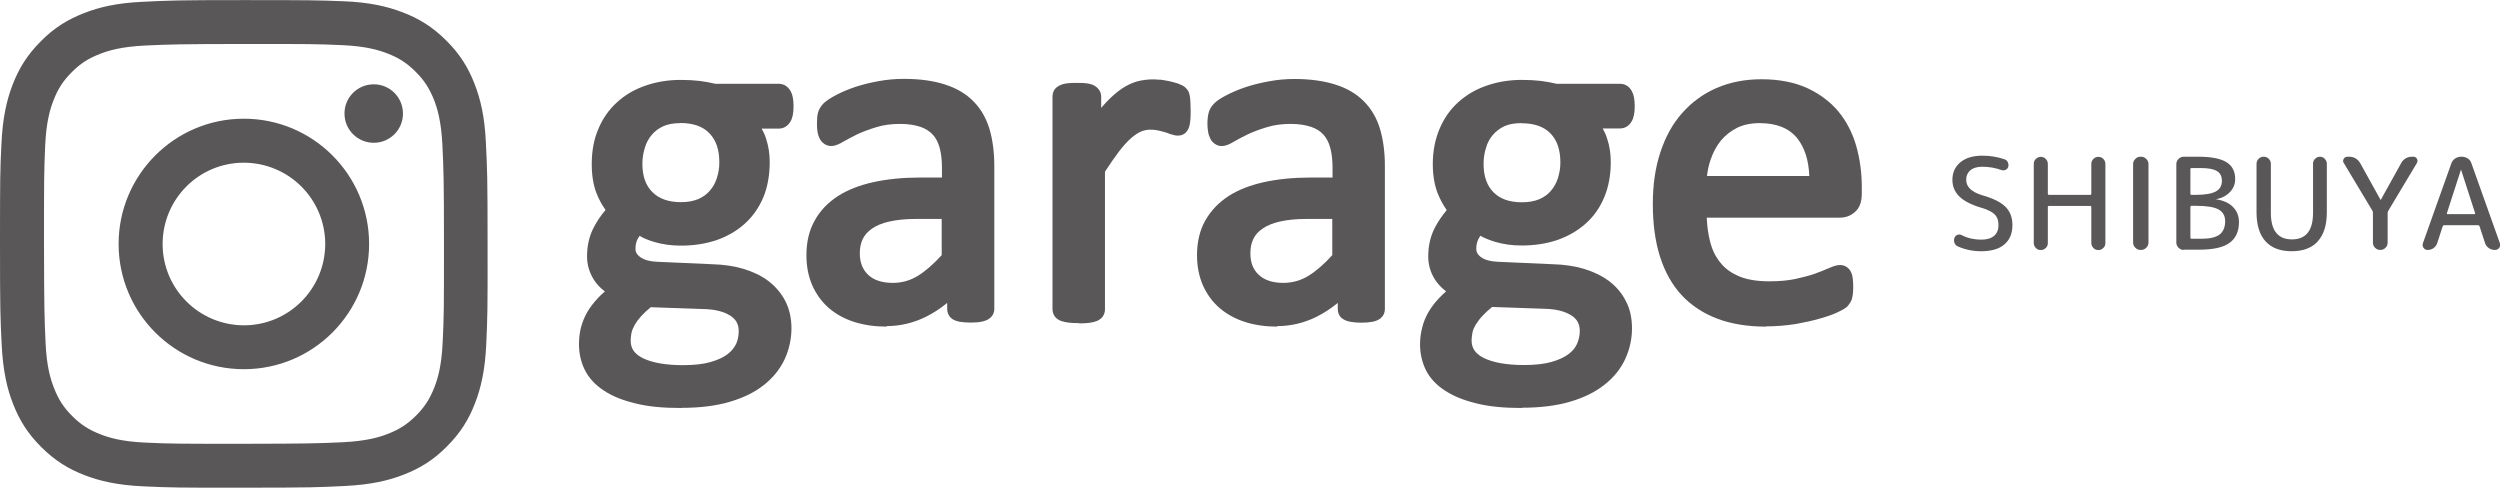
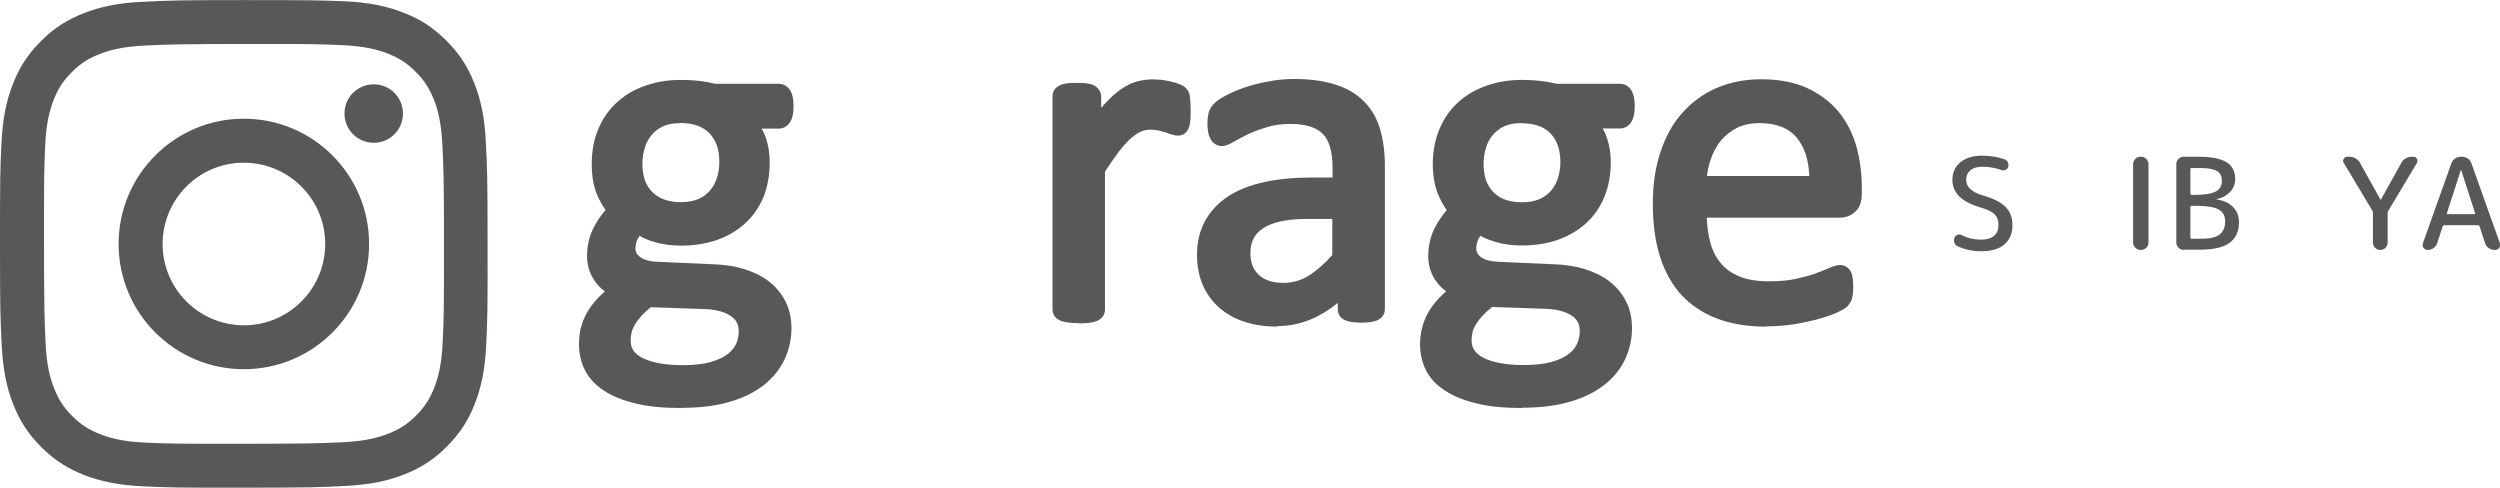
<svg xmlns="http://www.w3.org/2000/svg" id="_レイヤー_2" width="67.74mm" height="13.22mm" viewBox="0 0 192.02 37.46">
  <defs>
    <style>.cls-1,.cls-2{fill:#595757;}.cls-2{stroke-width:0px;}</style>
  </defs>
  <g id="_レイヤー_1-2">
    <path class="cls-2" d="M52.31,31.33c-1.4,0-2.55-.11-3.49-.35-1-.24-1.8-.56-2.44-.99-.66-.43-1.15-.96-1.46-1.58-.3-.6-.45-1.27-.45-1.98,0-.44.05-.87.15-1.28.12-.43.28-.83.5-1.21.2-.34.46-.68.81-1.06.16-.17.33-.33.53-.5-.36-.27-.65-.58-.87-.94-.33-.54-.5-1.12-.5-1.75,0-.82.17-1.57.51-2.22.25-.48.55-.93.91-1.35-.28-.4-.52-.83-.7-1.3-.24-.62-.36-1.37-.36-2.23,0-1,.17-1.91.51-2.7.33-.79.81-1.48,1.43-2.04.61-.56,1.34-.99,2.19-1.28.83-.29,1.74-.44,2.71-.44.54,0,1.02.03,1.46.08.44.06.83.13,1.2.22h4.87c.39,0,.72.21.92.59.14.25.21.63.21,1.14,0,.54-.08.92-.25,1.19-.2.33-.51.52-.88.52h-1.32c.14.25.26.5.34.77.19.57.28,1.18.28,1.8,0,1.02-.17,1.93-.49,2.71-.34.8-.82,1.48-1.43,2.03-.61.55-1.34.97-2.17,1.26-.83.28-1.76.42-2.74.42-.71,0-1.39-.09-2.03-.28-.45-.13-.83-.29-1.14-.47-.06.09-.11.18-.16.27-.1.21-.15.46-.15.73,0,.17.04.4.38.64.3.21.72.33,1.29.35l4.26.19c.83.02,1.63.14,2.35.35.76.23,1.38.53,1.92.93.56.43,1,.95,1.31,1.55.31.6.47,1.31.47,2.1s-.18,1.62-.52,2.36c-.35.75-.88,1.41-1.58,1.97-.7.56-1.57.99-2.65,1.31-1.05.31-2.3.46-3.7.46ZM50.02,23.56c-.3.24-.55.47-.75.69-.21.23-.39.47-.52.7-.12.22-.2.41-.24.58-.04.2-.07.4-.07.63,0,.59.28,1,.91,1.33.72.36,1.77.55,3.1.55.86,0,1.58-.08,2.13-.24.55-.16.99-.36,1.31-.61.29-.22.51-.49.66-.8.13-.31.19-.63.19-.96,0-.52-.2-.9-.63-1.18-.49-.32-1.18-.5-2.06-.52l-4.04-.14ZM52.24,9.45c-.51,0-.94.08-1.3.24-.35.16-.64.38-.88.66-.24.29-.42.61-.53.99-.12.39-.19.8-.19,1.23,0,.95.25,1.66.77,2.18.51.51,1.24.77,2.19.77.52,0,.96-.08,1.34-.24.36-.16.65-.37.88-.64.25-.28.42-.6.54-.97.13-.4.19-.79.19-1.21,0-.98-.25-1.71-.77-2.24-.5-.52-1.25-.78-2.22-.78Z" />
-     <path class="cls-2" d="M68.1,25.08c-.9,0-1.73-.12-2.49-.36-.75-.24-1.41-.6-1.95-1.07-.54-.47-.97-1.06-1.27-1.74-.3-.69-.45-1.45-.45-2.32,0-1.01.21-1.9.63-2.65.42-.76,1.02-1.39,1.78-1.88.74-.48,1.66-.84,2.74-1.08,1.07-.23,2.25-.35,3.53-.35h1.73v-.76c0-.58-.06-1.1-.18-1.54-.11-.4-.28-.73-.53-1-.24-.26-.56-.46-.93-.59-.44-.15-.97-.23-1.57-.23-.67,0-1.29.08-1.83.25-.57.17-1.05.36-1.47.55-.44.22-.78.4-1.06.56-.67.41-1.09.42-1.46.18-.14-.1-.26-.22-.35-.39-.09-.17-.15-.35-.18-.56-.03-.16-.04-.35-.04-.58,0-.35.02-.62.07-.84.07-.28.22-.53.45-.76.21-.2.52-.4.97-.64.42-.22.9-.42,1.45-.61.56-.18,1.15-.33,1.77-.44.65-.12,1.29-.18,1.96-.18,1.23,0,2.29.15,3.15.43.89.28,1.64.72,2.2,1.3.56.56.97,1.27,1.23,2.12.24.82.37,1.77.37,2.81v11c0,.31-.13.57-.37.74-.13.11-.33.19-.59.25-.26.05-.54.07-.85.07-.3,0-.58-.02-.84-.06-.3-.06-.52-.15-.67-.29-.18-.15-.3-.41-.3-.71v-.45c-.51.42-1.06.78-1.64,1.07-.96.47-1.97.71-3.01.71ZM70.31,16.81c-.76,0-1.44.07-2.01.2-.53.12-.98.3-1.32.54-.33.23-.56.49-.71.79-.15.31-.23.68-.23,1.1,0,.71.21,1.25.64,1.66.43.41,1.07.62,1.89.62.69,0,1.32-.17,1.91-.53.58-.35,1.2-.89,1.85-1.6v-2.78h-2.03Z" />
    <path class="cls-2" d="M82.85,24.81c-.31,0-.58-.01-.79-.04-.22-.03-.41-.07-.58-.13-.23-.1-.39-.22-.49-.38-.1-.16-.15-.34-.15-.53V7.44c0-.2.04-.37.12-.51.1-.18.28-.3.42-.37.17-.09.37-.14.6-.17.18-.02.41-.03.73-.03s.54,0,.72.03c.25.03.44.08.61.17.13.08.29.19.4.37.09.13.14.32.14.51v.84c.13-.15.25-.29.37-.42.4-.42.8-.77,1.2-1.05.42-.28.82-.46,1.21-.57.4-.1.8-.15,1.18-.15.12,0,.25,0,.39.02h.18c.25.04.48.07.71.12.23.05.43.11.63.17.25.09.41.17.53.26l.05.04c.11.11.19.2.24.29l.03.07c.03.07.05.16.08.27.03.14.04.29.05.48,0,.15.02.38.02.67s0,.51-.02.71c-.02.25-.05.42-.11.58-.04.14-.13.29-.25.41-.11.11-.3.23-.6.23-.16,0-.34-.04-.54-.11h-.03c-.12-.06-.26-.1-.41-.15-.15-.04-.35-.1-.55-.14-.38-.08-.84-.1-1.29.08-.24.1-.5.28-.77.51-.3.26-.61.61-.95,1.05-.32.43-.68.94-1.06,1.53v10.57c0,.19-.05.37-.15.52l-.03.05c-.1.13-.25.24-.42.32-.18.07-.38.12-.61.15-.21.03-.48.04-.81.04Z" />
    <path class="cls-2" d="M98.1,25.08c-.9,0-1.73-.12-2.48-.36-.74-.24-1.4-.6-1.95-1.07-.56-.49-.98-1.07-1.28-1.75-.3-.69-.45-1.47-.45-2.31,0-1.01.21-1.9.63-2.65.42-.75,1.02-1.38,1.78-1.88.74-.48,1.66-.84,2.74-1.08,1.06-.23,2.25-.35,3.53-.35h1.73v-.76c0-.59-.06-1.1-.18-1.54-.11-.41-.29-.74-.52-1-.24-.26-.55-.46-.94-.59-.44-.15-.97-.23-1.57-.23-.67,0-1.28.08-1.83.25-.59.18-1.07.36-1.47.55-.45.22-.79.4-1.06.56-.68.42-1.1.42-1.46.18-.14-.1-.26-.22-.35-.39-.09-.18-.15-.35-.18-.56-.03-.18-.05-.38-.05-.58,0-.34.03-.62.09-.85.06-.26.21-.52.45-.75.17-.18.47-.38.95-.63.43-.22.92-.43,1.46-.61.55-.18,1.15-.33,1.78-.44.62-.12,1.28-.18,1.95-.18,1.22,0,2.28.15,3.15.43.89.28,1.64.72,2.2,1.3.56.56.98,1.28,1.23,2.12.24.82.37,1.77.37,2.81v11c0,.3-.12.55-.34.73-.17.13-.37.21-.62.26-.49.09-1.2.09-1.69,0-.3-.06-.51-.15-.67-.29-.19-.15-.3-.4-.3-.71v-.45c-.51.42-1.06.78-1.64,1.07-.95.47-1.96.71-3.01.71ZM103.7,23.67s0,0,0,0c0,0,0,0,0,0ZM100.31,16.81c-.77,0-1.44.07-2.01.2-.53.12-.98.3-1.32.54-.34.23-.56.48-.71.79-.16.32-.23.69-.23,1.11,0,.71.21,1.25.64,1.65.44.41,1.07.62,1.89.62.69,0,1.33-.18,1.91-.53.59-.36,1.22-.9,1.85-1.6v-2.78h-2.03Z" />
    <path class="cls-2" d="M116.91,31.33c-1.4,0-2.54-.11-3.49-.35-1-.24-1.8-.57-2.44-.99-.65-.42-1.15-.95-1.46-1.57-.3-.61-.45-1.28-.45-1.99,0-.44.06-.88.17-1.29.09-.39.26-.8.49-1.2.22-.37.49-.72.82-1.07.16-.16.33-.33.52-.5-.36-.27-.65-.58-.87-.93-.33-.53-.5-1.12-.5-1.75,0-.82.17-1.56.51-2.21.25-.48.56-.93.91-1.35-.28-.39-.51-.83-.7-1.3-.24-.62-.37-1.38-.37-2.23,0-1,.18-1.91.52-2.71.34-.81.81-1.48,1.43-2.04.6-.55,1.34-.99,2.19-1.28.82-.29,1.74-.44,2.71-.44.54,0,1.03.03,1.46.08.44.06.83.13,1.21.22h4.86c.4,0,.73.21.92.59.14.25.21.62.21,1.14s-.08.91-.25,1.18c-.2.34-.52.52-.89.52h-1.32c.14.25.26.51.34.78.19.56.28,1.16.28,1.79,0,1.02-.17,1.93-.5,2.71-.33.8-.81,1.48-1.43,2.03-.62.55-1.35.97-2.18,1.26-.83.28-1.75.42-2.73.42-.72,0-1.4-.09-2.04-.28-.45-.14-.83-.29-1.14-.47-.06.09-.11.18-.16.28-.1.21-.15.46-.15.73,0,.17.04.4.37.64.3.21.72.33,1.29.35l4.25.19c.83.02,1.63.14,2.35.35.76.23,1.39.54,1.92.93.56.42,1,.94,1.31,1.55.31.58.47,1.29.47,2.1s-.18,1.61-.52,2.35c-.35.75-.88,1.42-1.59,1.97-.7.56-1.57.99-2.65,1.31-1.06.31-2.3.46-3.7.46ZM114.62,23.56c-.31.25-.55.47-.74.68-.22.23-.39.46-.54.7-.12.21-.2.39-.24.58-.04.21-.07.42-.07.63,0,.58.29,1.01.92,1.33.72.36,1.76.55,3.1.55.86,0,1.58-.08,2.13-.24.55-.16.99-.36,1.31-.61.3-.23.52-.49.65-.8.13-.31.2-.63.2-.97,0-.52-.2-.9-.63-1.18-.49-.32-1.18-.5-2.06-.52l-4.04-.14ZM116.84,9.45c-.51,0-.95.08-1.3.24-.34.16-.63.38-.88.67-.25.3-.42.62-.52.98-.13.4-.19.81-.19,1.24,0,.94.25,1.66.76,2.18.52.52,1.23.77,2.19.77.52,0,.96-.08,1.34-.24.36-.16.66-.37.88-.64.24-.28.42-.6.54-.97.12-.39.19-.79.19-1.2,0-.98-.25-1.71-.76-2.24-.51-.52-1.24-.78-2.23-.78Z" />
    <path class="cls-2" d="M135.64,25.08c-1.39,0-2.64-.2-3.71-.6-1.09-.41-2.01-1.01-2.75-1.8-.74-.79-1.3-1.79-1.68-2.98-.37-1.17-.55-2.52-.55-4.03s.19-2.78.57-3.95c.39-1.2.95-2.22,1.67-3.03.73-.83,1.62-1.49,2.66-1.94,1.04-.45,2.2-.67,3.45-.67,1.34,0,2.52.23,3.49.67.97.45,1.78,1.05,2.4,1.79.63.76,1.09,1.65,1.38,2.65.28.99.43,2.05.43,3.14v.55c0,.63-.18,1.1-.53,1.4-.33.29-.72.43-1.15.43h-10.23c.03.66.11,1.27.25,1.8.16.67.43,1.21.81,1.67.36.45.83.79,1.46,1.05.61.25,1.36.37,2.31.37.74,0,1.41-.06,1.98-.18.59-.13,1.09-.26,1.51-.41.35-.13.76-.29,1.06-.42.65-.29.99-.31,1.34-.11.18.12.3.26.37.43.07.14.11.31.13.51.02.16.03.36.03.6,0,.18,0,.33-.02.47,0,.11-.03.23-.05.34-.02.15-.08.27-.15.39-.07.12-.14.21-.24.32-.11.1-.26.21-.74.44-.35.17-.8.32-1.36.48-.5.15-1.09.28-1.85.42-.78.12-1.54.18-2.27.18ZM141.22,21.34s0,0,0,0h0ZM131.11,13.51h7.86c-.05-1.22-.36-2.19-.93-2.9-.64-.78-1.59-1.16-2.89-1.16-.66,0-1.24.12-1.73.36-.49.25-.91.58-1.24.98-.35.43-.6.91-.79,1.46-.14.41-.23.83-.28,1.26Z" />
    <path class="cls-1" d="M10.97.13c-1.99.09-3.35.41-4.54.88-1.23.48-2.28,1.12-3.31,2.17-1.04,1.04-1.68,2.09-2.15,3.32-.46,1.19-.77,2.55-.86,4.55C.01,13.04,0,13.68,0,18.77c0,5.09.03,5.72.13,7.72.1,1.99.41,3.35.88,4.54.48,1.23,1.12,2.27,2.17,3.31,1.04,1.04,2.09,1.68,3.32,2.15,1.19.46,2.55.77,4.55.86,2,.09,2.64.11,7.72.1,5.09,0,5.73-.03,7.72-.13,1.99-.1,3.35-.41,4.54-.88,1.23-.48,2.28-1.12,3.31-2.17,1.04-1.04,1.68-2.09,2.15-3.32.46-1.19.77-2.55.86-4.55.09-2,.11-2.64.1-7.72,0-5.09-.03-5.72-.13-7.72-.09-1.99-.41-3.35-.88-4.55-.48-1.23-1.12-2.27-2.17-3.31-1.04-1.04-2.09-1.68-3.32-2.15-1.19-.46-2.55-.78-4.55-.86C24.42.01,23.78,0,18.7,0c-5.09,0-5.72.03-7.72.13M11.19,33.99c-1.83-.08-2.82-.38-3.48-.64-.88-.34-1.5-.74-2.16-1.4-.66-.65-1.06-1.28-1.4-2.15-.26-.66-.57-1.65-.65-3.48-.09-1.97-.11-2.57-.12-7.57,0-5,0-5.59.09-7.57.08-1.82.38-2.82.64-3.48.34-.88.74-1.5,1.4-2.16.65-.66,1.28-1.06,2.15-1.4.66-.26,1.65-.56,3.48-.65,1.98-.09,2.57-.11,7.57-.12,5,0,5.59,0,7.57.09,1.82.08,2.82.38,3.48.64.88.34,1.5.74,2.16,1.4.66.65,1.06,1.28,1.41,2.15.26.66.56,1.65.65,3.48.09,1.98.12,2.57.12,7.57,0,5,0,5.59-.1,7.57-.08,1.83-.38,2.82-.64,3.48-.34.87-.74,1.5-1.4,2.16-.65.65-1.28,1.06-2.15,1.4-.66.26-1.65.56-3.48.65-1.98.09-2.57.11-7.57.12-5,0-5.59,0-7.57-.09M26.46,8.72c0,1.24,1.01,2.24,2.25,2.24,1.24,0,2.25-1.01,2.24-2.25,0-1.24-1.01-2.25-2.25-2.24-1.24,0-2.25,1.01-2.24,2.25M9.11,18.75c.01,5.31,4.32,9.61,9.64,9.6,5.31-.01,9.61-4.32,9.6-9.64-.01-5.31-4.33-9.61-9.64-9.6-5.31.01-9.61,4.33-9.6,9.64M12.49,18.74c0-3.45,2.78-6.25,6.23-6.25,3.45,0,6.25,2.78,6.26,6.23,0,3.45-2.78,6.25-6.23,6.26-3.45,0-6.25-2.78-6.26-6.23" />
    <path class="cls-2" d="M152.21,15.96c-.78-.23-1.35-.52-1.71-.87-.36-.35-.54-.78-.54-1.28,0-.56.2-1.01.61-1.35.41-.34.97-.51,1.69-.51.59,0,1.16.09,1.71.28.12.04.2.12.25.23s.06.23.03.35c-.03.1-.1.18-.21.23-.1.05-.21.05-.32.01-.45-.16-.94-.25-1.46-.25-.4,0-.71.09-.92.27s-.32.42-.32.73c0,.54.4.93,1.2,1.18.86.24,1.46.54,1.82.9.36.36.53.83.53,1.4,0,.65-.21,1.14-.62,1.49-.41.35-1.01.52-1.78.52-.63,0-1.23-.12-1.79-.37-.12-.05-.21-.14-.26-.27-.05-.13-.05-.26,0-.39.04-.11.11-.19.23-.23.11-.04.22-.03.32.02.46.24.97.35,1.51.35.42,0,.75-.1.98-.29.23-.2.34-.47.34-.83,0-.34-.09-.61-.27-.8s-.52-.37-1-.52Z" />
-     <path class="cls-2" d="M157.13,19.04c-.1.1-.23.16-.38.16s-.28-.05-.38-.16c-.1-.1-.16-.23-.16-.38v-6.08c0-.15.05-.28.16-.38.1-.1.23-.16.38-.16s.28.05.38.16c.1.1.16.23.16.38v2.29c0,.06.03.09.09.09h3.17c.05,0,.08-.03.08-.09v-2.29c0-.15.05-.28.16-.38.1-.1.23-.16.38-.16s.28.05.38.16c.1.1.16.23.16.38v6.08c0,.15-.05.28-.16.38-.1.1-.23.16-.38.16s-.28-.05-.38-.16-.16-.23-.16-.38v-2.76c0-.06-.03-.09-.08-.09h-3.17c-.06,0-.09.03-.09.09v2.76c0,.15-.05.28-.16.38Z" />
    <path class="cls-2" d="M164.4,19.19c-.15,0-.28-.06-.39-.17s-.17-.24-.17-.39v-6.04c0-.15.06-.28.17-.39.11-.11.24-.17.39-.17h.06c.15,0,.28.06.39.17.11.11.17.24.17.39v6.04c0,.15-.06.28-.17.39s-.24.17-.39.17h-.06Z" />
    <path class="cls-2" d="M167.72,19.19c-.15,0-.28-.06-.39-.17-.11-.11-.17-.24-.17-.39v-6.04c0-.15.06-.28.17-.39.11-.11.24-.17.39-.17h1.11c1.01,0,1.73.14,2.18.42s.67.71.67,1.29c0,.39-.13.72-.4,1-.26.28-.62.47-1.06.55,0,0,0,0,0,.01s0,0,0,0c.56.09.99.28,1.29.59.31.31.46.7.46,1.17,0,.71-.24,1.24-.73,1.59-.48.35-1.25.52-2.31.52h-1.21ZM168.24,12.98v1.89c0,.06.03.09.09.09h.3c.73,0,1.25-.09,1.56-.26.31-.17.47-.44.47-.8s-.12-.61-.37-.76c-.25-.16-.67-.24-1.26-.24h-.7c-.06,0-.09.03-.09.08ZM168.24,15.88v2.36c0,.06.03.09.09.09h.79c.62,0,1.07-.11,1.36-.32.28-.22.43-.56.43-1.02,0-.42-.17-.72-.51-.91-.34-.19-.93-.28-1.76-.28h-.3c-.06,0-.09.03-.09.08Z" />
-     <path class="cls-2" d="M178.02,18.54c-.46.5-1.13.75-2,.75s-1.54-.25-2-.75-.7-1.25-.7-2.24v-3.72c0-.15.05-.28.16-.39s.24-.16.39-.16.28.05.39.16.16.24.16.39v3.76c0,1.36.54,2.04,1.62,2.04s1.62-.68,1.62-2.04v-3.78c0-.14.05-.27.16-.37.1-.1.23-.16.37-.16s.27.05.37.16.16.23.16.37v3.73c0,.99-.23,1.73-.7,2.24Z" />
    <path class="cls-2" d="M182.22,16.18l-2.2-3.67c-.07-.1-.07-.21,0-.32.06-.11.16-.16.28-.16h.15c.17,0,.33.04.48.13.15.09.26.21.35.36l1.57,2.83s0,0,0,0,.01,0,.01,0l1.57-2.83c.08-.15.19-.27.34-.36.15-.09.31-.13.49-.13h.11c.12,0,.21.05.27.16.06.11.06.21,0,.32l-2.2,3.67c-.03.05-.05.1-.05.16v2.29c0,.15-.05.28-.16.39-.11.11-.24.17-.39.17h-.02c-.16,0-.29-.06-.4-.17-.11-.11-.16-.24-.16-.39v-2.29c0-.06-.01-.11-.04-.16Z" />
    <path class="cls-2" d="M186.47,19.19c-.14,0-.24-.05-.32-.16-.08-.11-.09-.23-.05-.36l2.18-6.12c.05-.16.15-.28.29-.38.14-.09.29-.14.46-.14h.06c.17,0,.32.05.46.14s.23.22.28.38l2.18,6.12c.05.13.03.25-.05.36-.08.11-.19.16-.32.16h-.04c-.16,0-.31-.05-.45-.15s-.23-.23-.28-.38l-.42-1.29c-.02-.05-.06-.08-.11-.08h-2.61c-.05,0-.09.03-.11.08l-.42,1.29c-.05.16-.14.28-.27.38s-.29.15-.46.15ZM189.02,13.03l-1.08,3.34s0,.04.01.05c.01.02.02.02.04.02h2.06s.04,0,.05-.02c.01-.02.02-.03.01-.05l-1.08-3.34s0-.01,0-.01c0,0-.01,0-.01.01Z" />
  </g>
</svg>